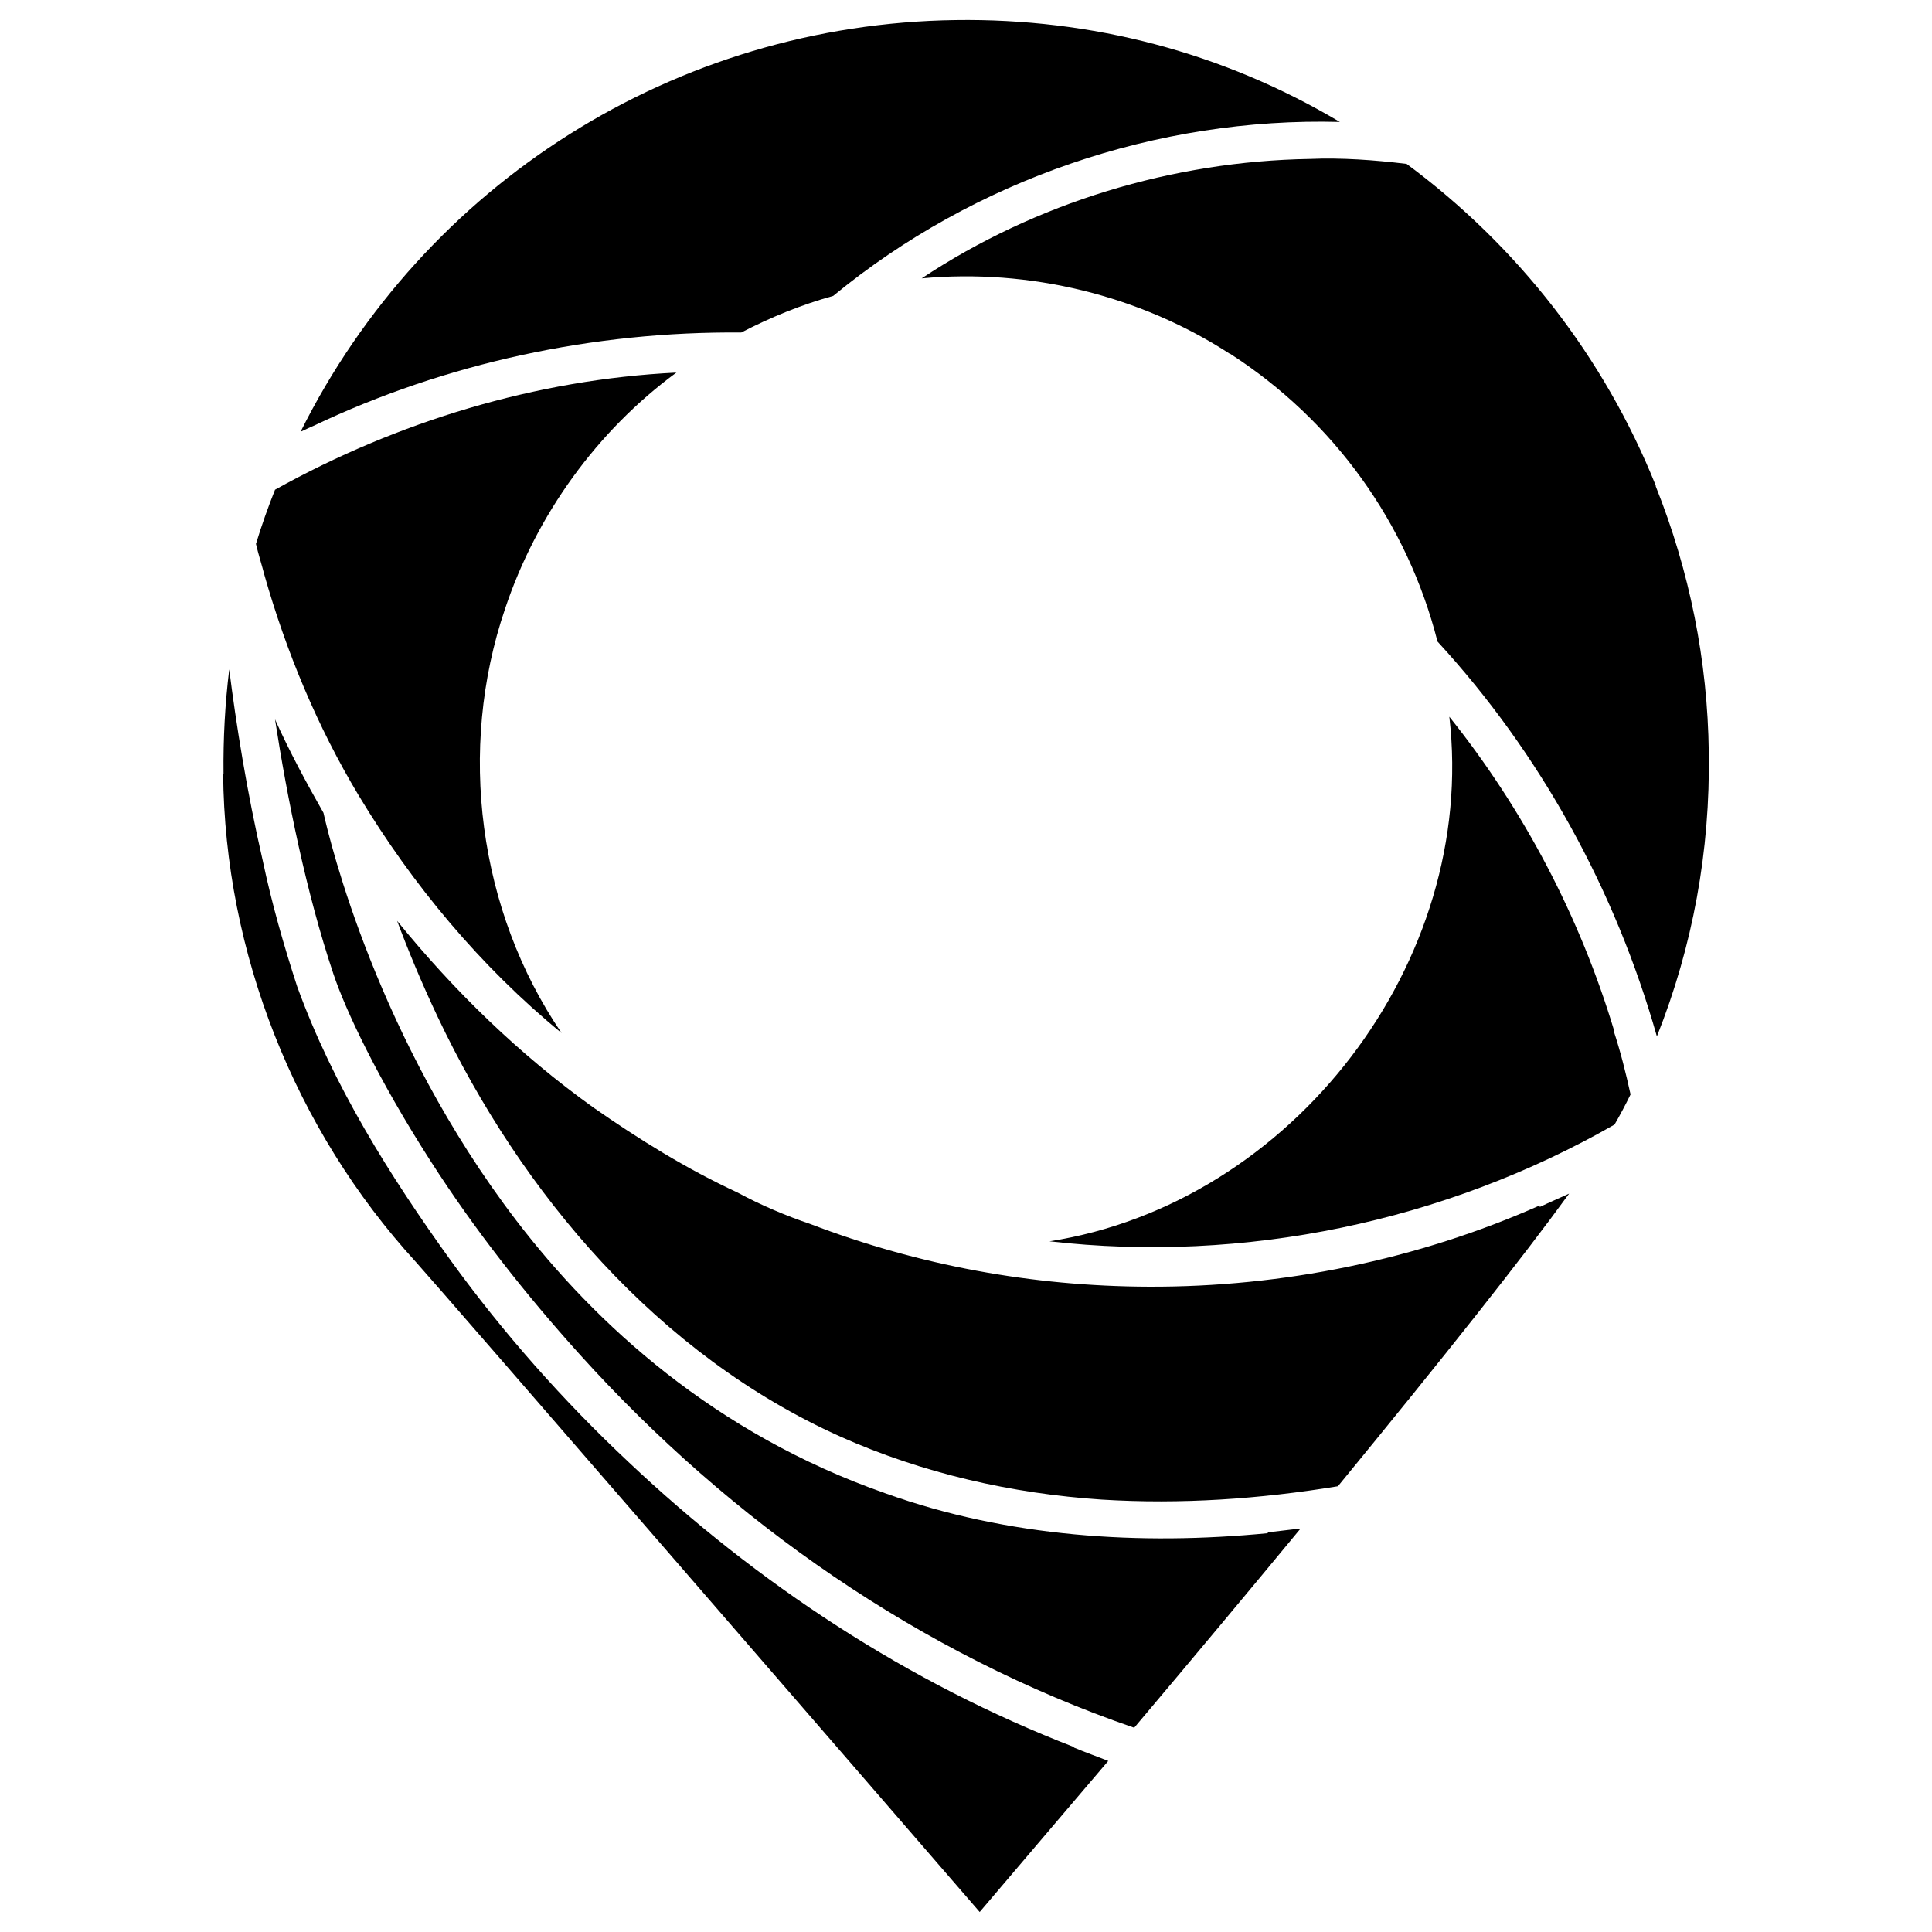
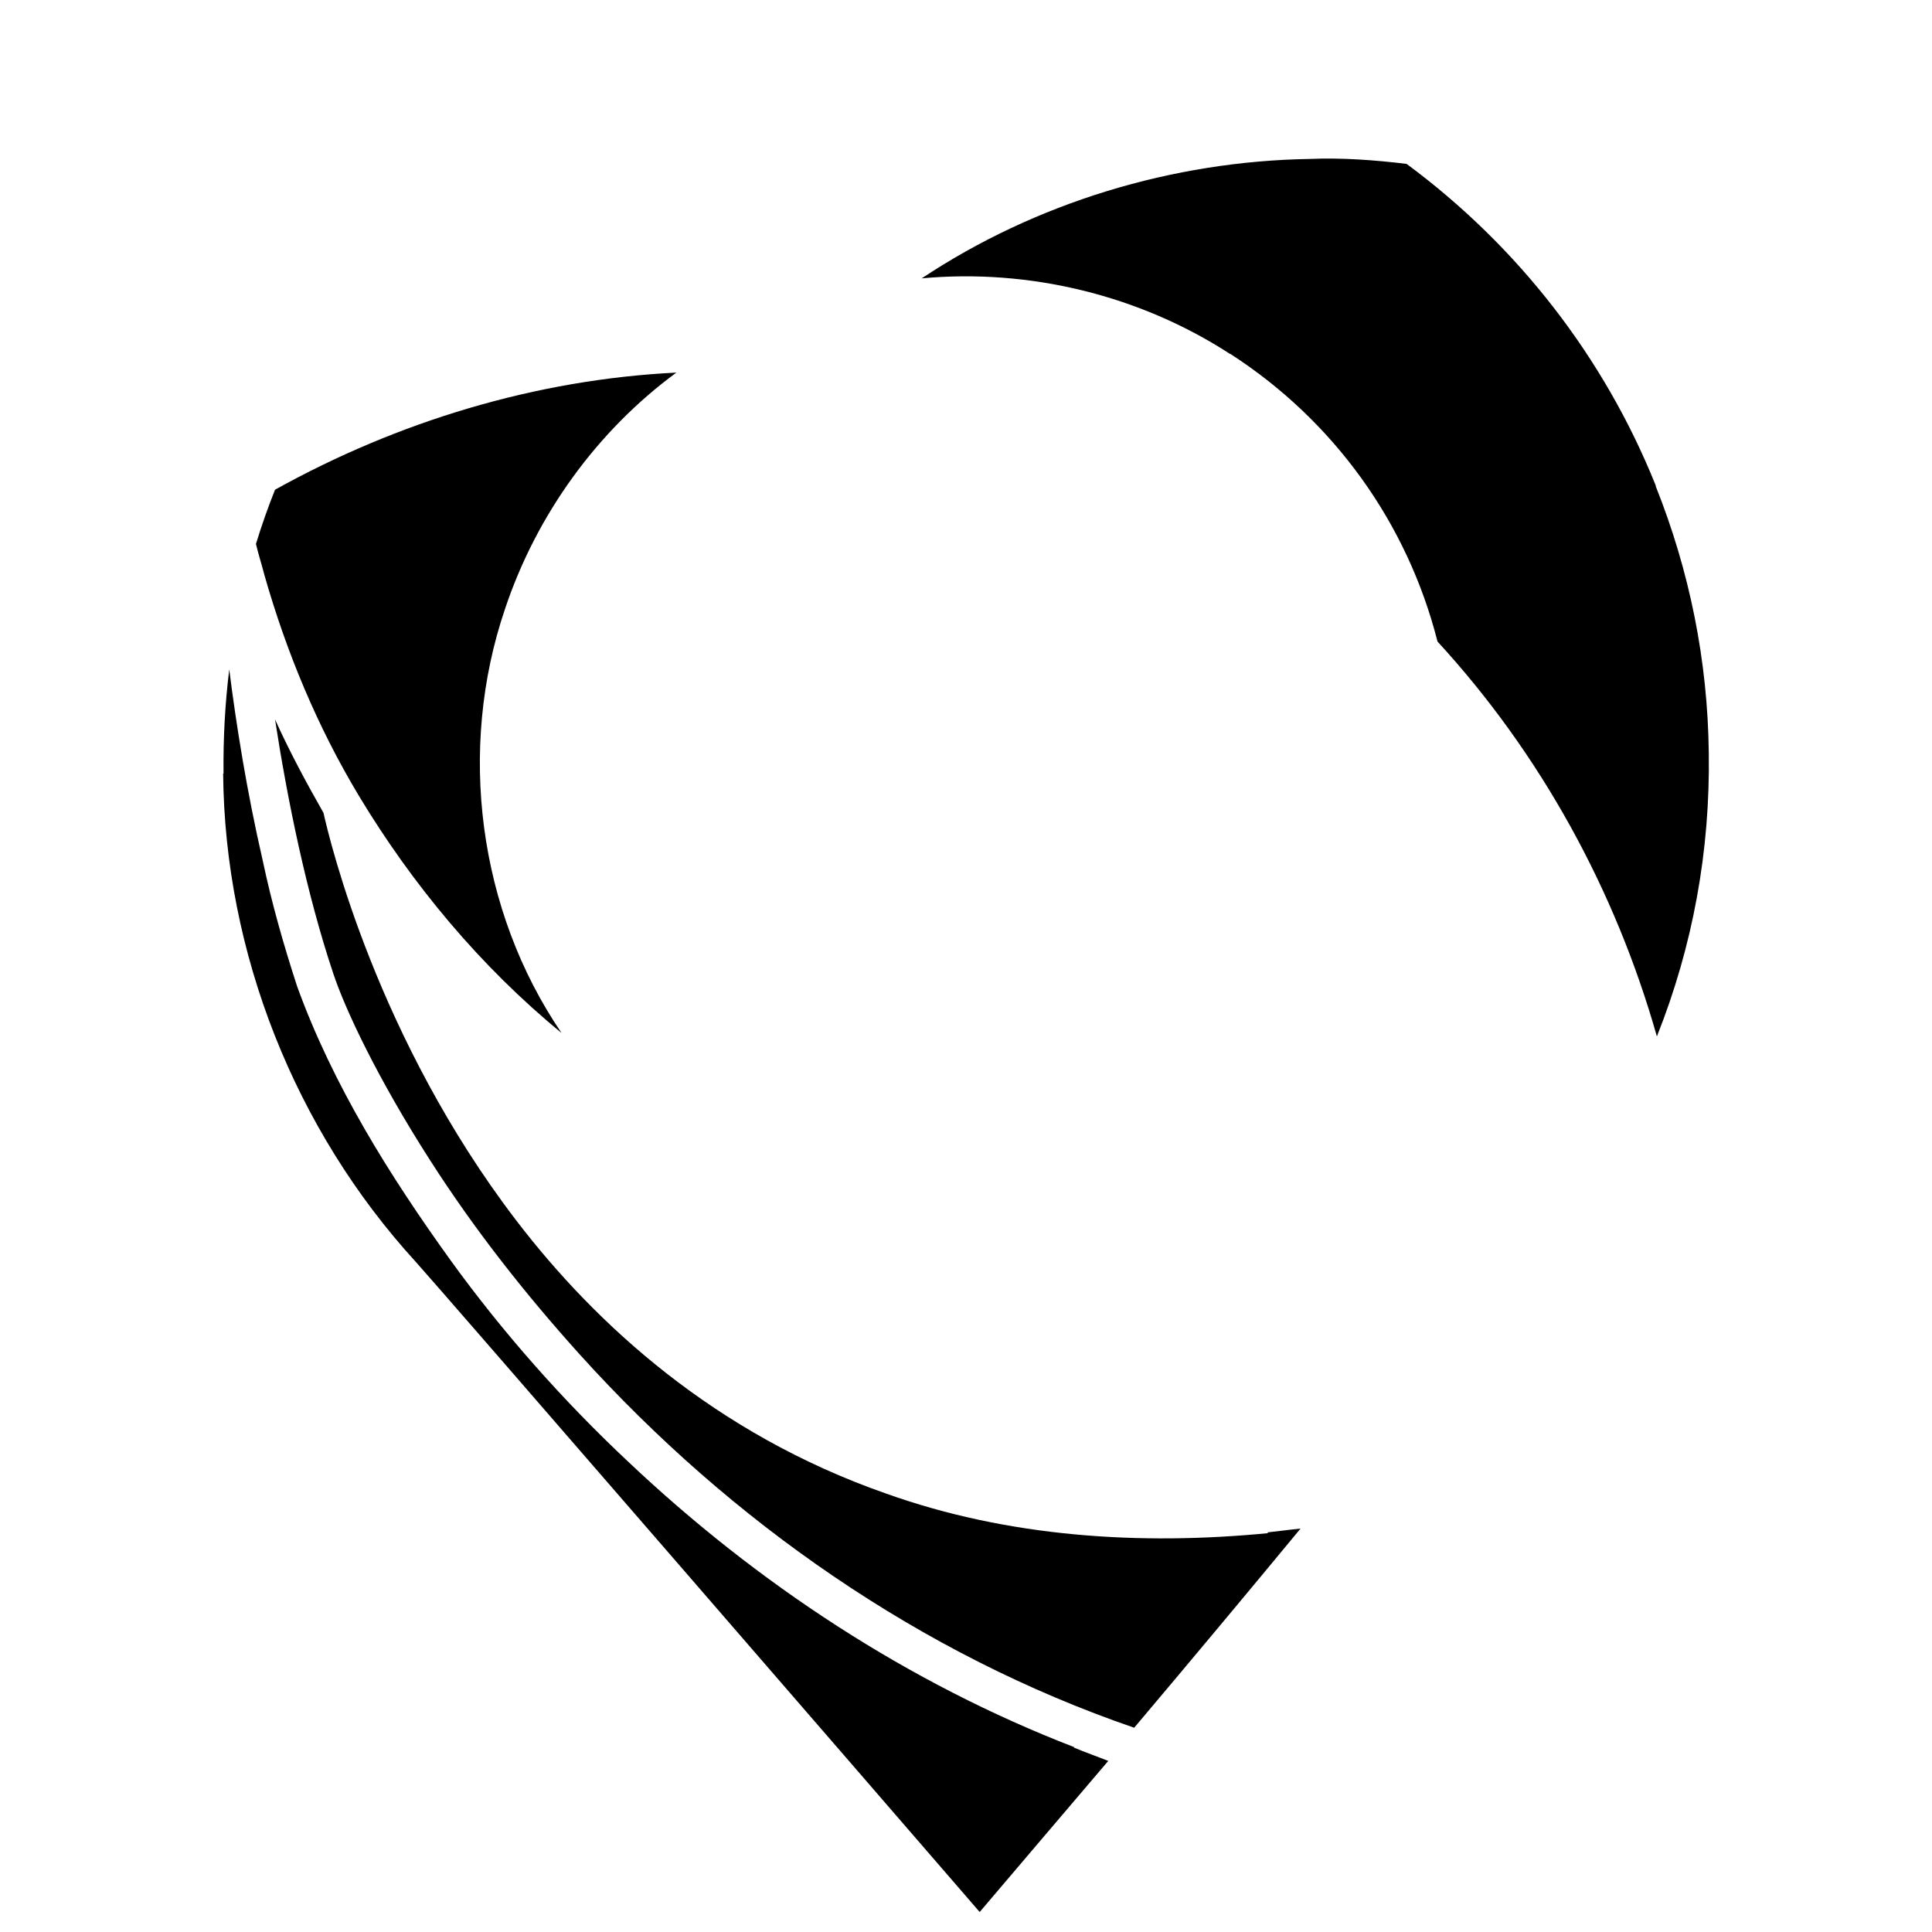
<svg xmlns="http://www.w3.org/2000/svg" version="1.1" x="0px" y="0px" width="260" height="260" viewBox="0 0 260 260">
-   <path d="M207.213,162.223c-16.49,7.314-34.591,11.004-52.626,10.936-15.66-.051-30.96-2.875-45.49-8.42-3.337-1.13-6.726-2.567-9.858-4.261h0c-6.804-3.147-13.27-7.16-19.408-11.449h0c-9.922-7.106-18.712-15.649-26.39-25.107,1.438,3.851,3.235,8.215,5.442,12.887h0c11.34,23.927,29.703,45.524,54.218,56.528,11.087,4.941,23.059,7.668,35.17,8.472,10.629.659,21.276-.073,31.781-1.797,14.325-17.457,24.85-30.754,31.114-39.38-1.335.616-2.67,1.181-3.953,1.797h0v-.205Z" />
  <path d="M176.254,21.39c-18.43.298-36.851,5.868-52.215,16.07,14.469-1.338,29.316,2.264,41.485,10.166h.051c13.914,8.985,23.823,22.745,27.879,38.712,13.862,15.074,23.948,33.461,29.522,53.14,4.826-12.117,7.188-24.953,6.983-38.25-.154-12.322-2.567-24.336-7.137-35.786v-.103c-6.931-17.251-18.535-32.192-33.527-43.282-4.328-.526-8.785-.849-13.041-.667Z" />
-   <path d="M170.657,206.326c-17.274,1.673-35.022.538-51.445-5.34-23.053-8.061-39.072-22.796-49.751-36.761-18.689-24.439-25.055-50.932-25.928-54.834-2.338-4.108-4.57-8.254-6.521-12.579,1.641,10.655,4.219,23.415,7.855,34.246,1.592,4.775,5.904,14.017,13.092,25.209,5.916,9.226,12.756,17.917,20.126,26.082,20.277,22.44,45.864,40.314,74.55,50.162,8.061-9.55,15.557-18.535,22.385-26.801-1.431.139-3.044.365-4.467.513h0l.103.103Z" />
-   <path d="M217.225,138.708c-4.61-15.335-12.175-29.75-22.18-42.255,3.841,33.066-21.217,65.513-53.807,70.596,26.169,2.998,53.184-2.626,76.038-15.711.768-1.321,1.481-2.666,2.156-4.056-.636-2.915-1.346-5.736-2.259-8.523h0l.051-.051Z" />
+   <path d="M170.657,206.326c-17.274,1.673-35.022.538-51.445-5.34-23.053-8.061-39.072-22.796-49.751-36.761-18.689-24.439-25.055-50.932-25.928-54.834-2.338-4.108-4.57-8.254-6.521-12.579,1.641,10.655,4.219,23.415,7.855,34.246,1.592,4.775,5.904,14.017,13.092,25.209,5.916,9.226,12.756,17.917,20.126,26.082,20.277,22.44,45.864,40.314,74.55,50.162,8.061-9.55,15.557-18.535,22.385-26.801-1.431.139-3.044.365-4.467.513h0Z" />
  <path d="M35.575,77.353c2.956,10.383,7.124,20.416,12.682,29.676h0c7.245,12.043,16.433,23.063,27.314,31.986-11.214-16.463-14.038-38.177-7.599-57.093h0c4.225-12.647,12.38-23.937,23.053-31.781-18.911.93-37.498,6.581-54.012,15.762-.924,2.31-1.797,4.775-2.567,7.291.333,1.438.77,2.745,1.13,4.159h0Z" />
-   <path d="M42.147,57.33c17.894-8.52,37.808-12.755,57.606-12.579,3.953-2.054,8.112-3.748,12.374-4.929,18.996-15.633,43.597-24.06,68.183-23.412-15.711-9.344-33.373-13.965-51.702-13.708-37.737.513-71.52,22.026-88.155,55.399.542-.222,1.152-.561,1.694-.77Z" />
  <path d="M144.575,235.129c-22.327-8.621-42.658-21.997-60.02-38.404-8.773-8.232-16.824-17.32-23.874-27.058-8.245-11.447-15.872-23.629-20.691-36.915h0c-1.805-5.536-3.426-11.218-4.621-16.892-2.156-9.344-3.594-18.432-4.518-25.774-.565,4.621-.821,9.293-.77,14.017h-.051c.211,24.1,9.65,47.923,25.928,65.719,2.721,2.978,63.768,73.471,75.884,87.488.886-1.035,16.472-19.378,17.302-20.332-1.513-.604-3.092-1.154-4.621-1.797h0l.051-.051Z" />
</svg>